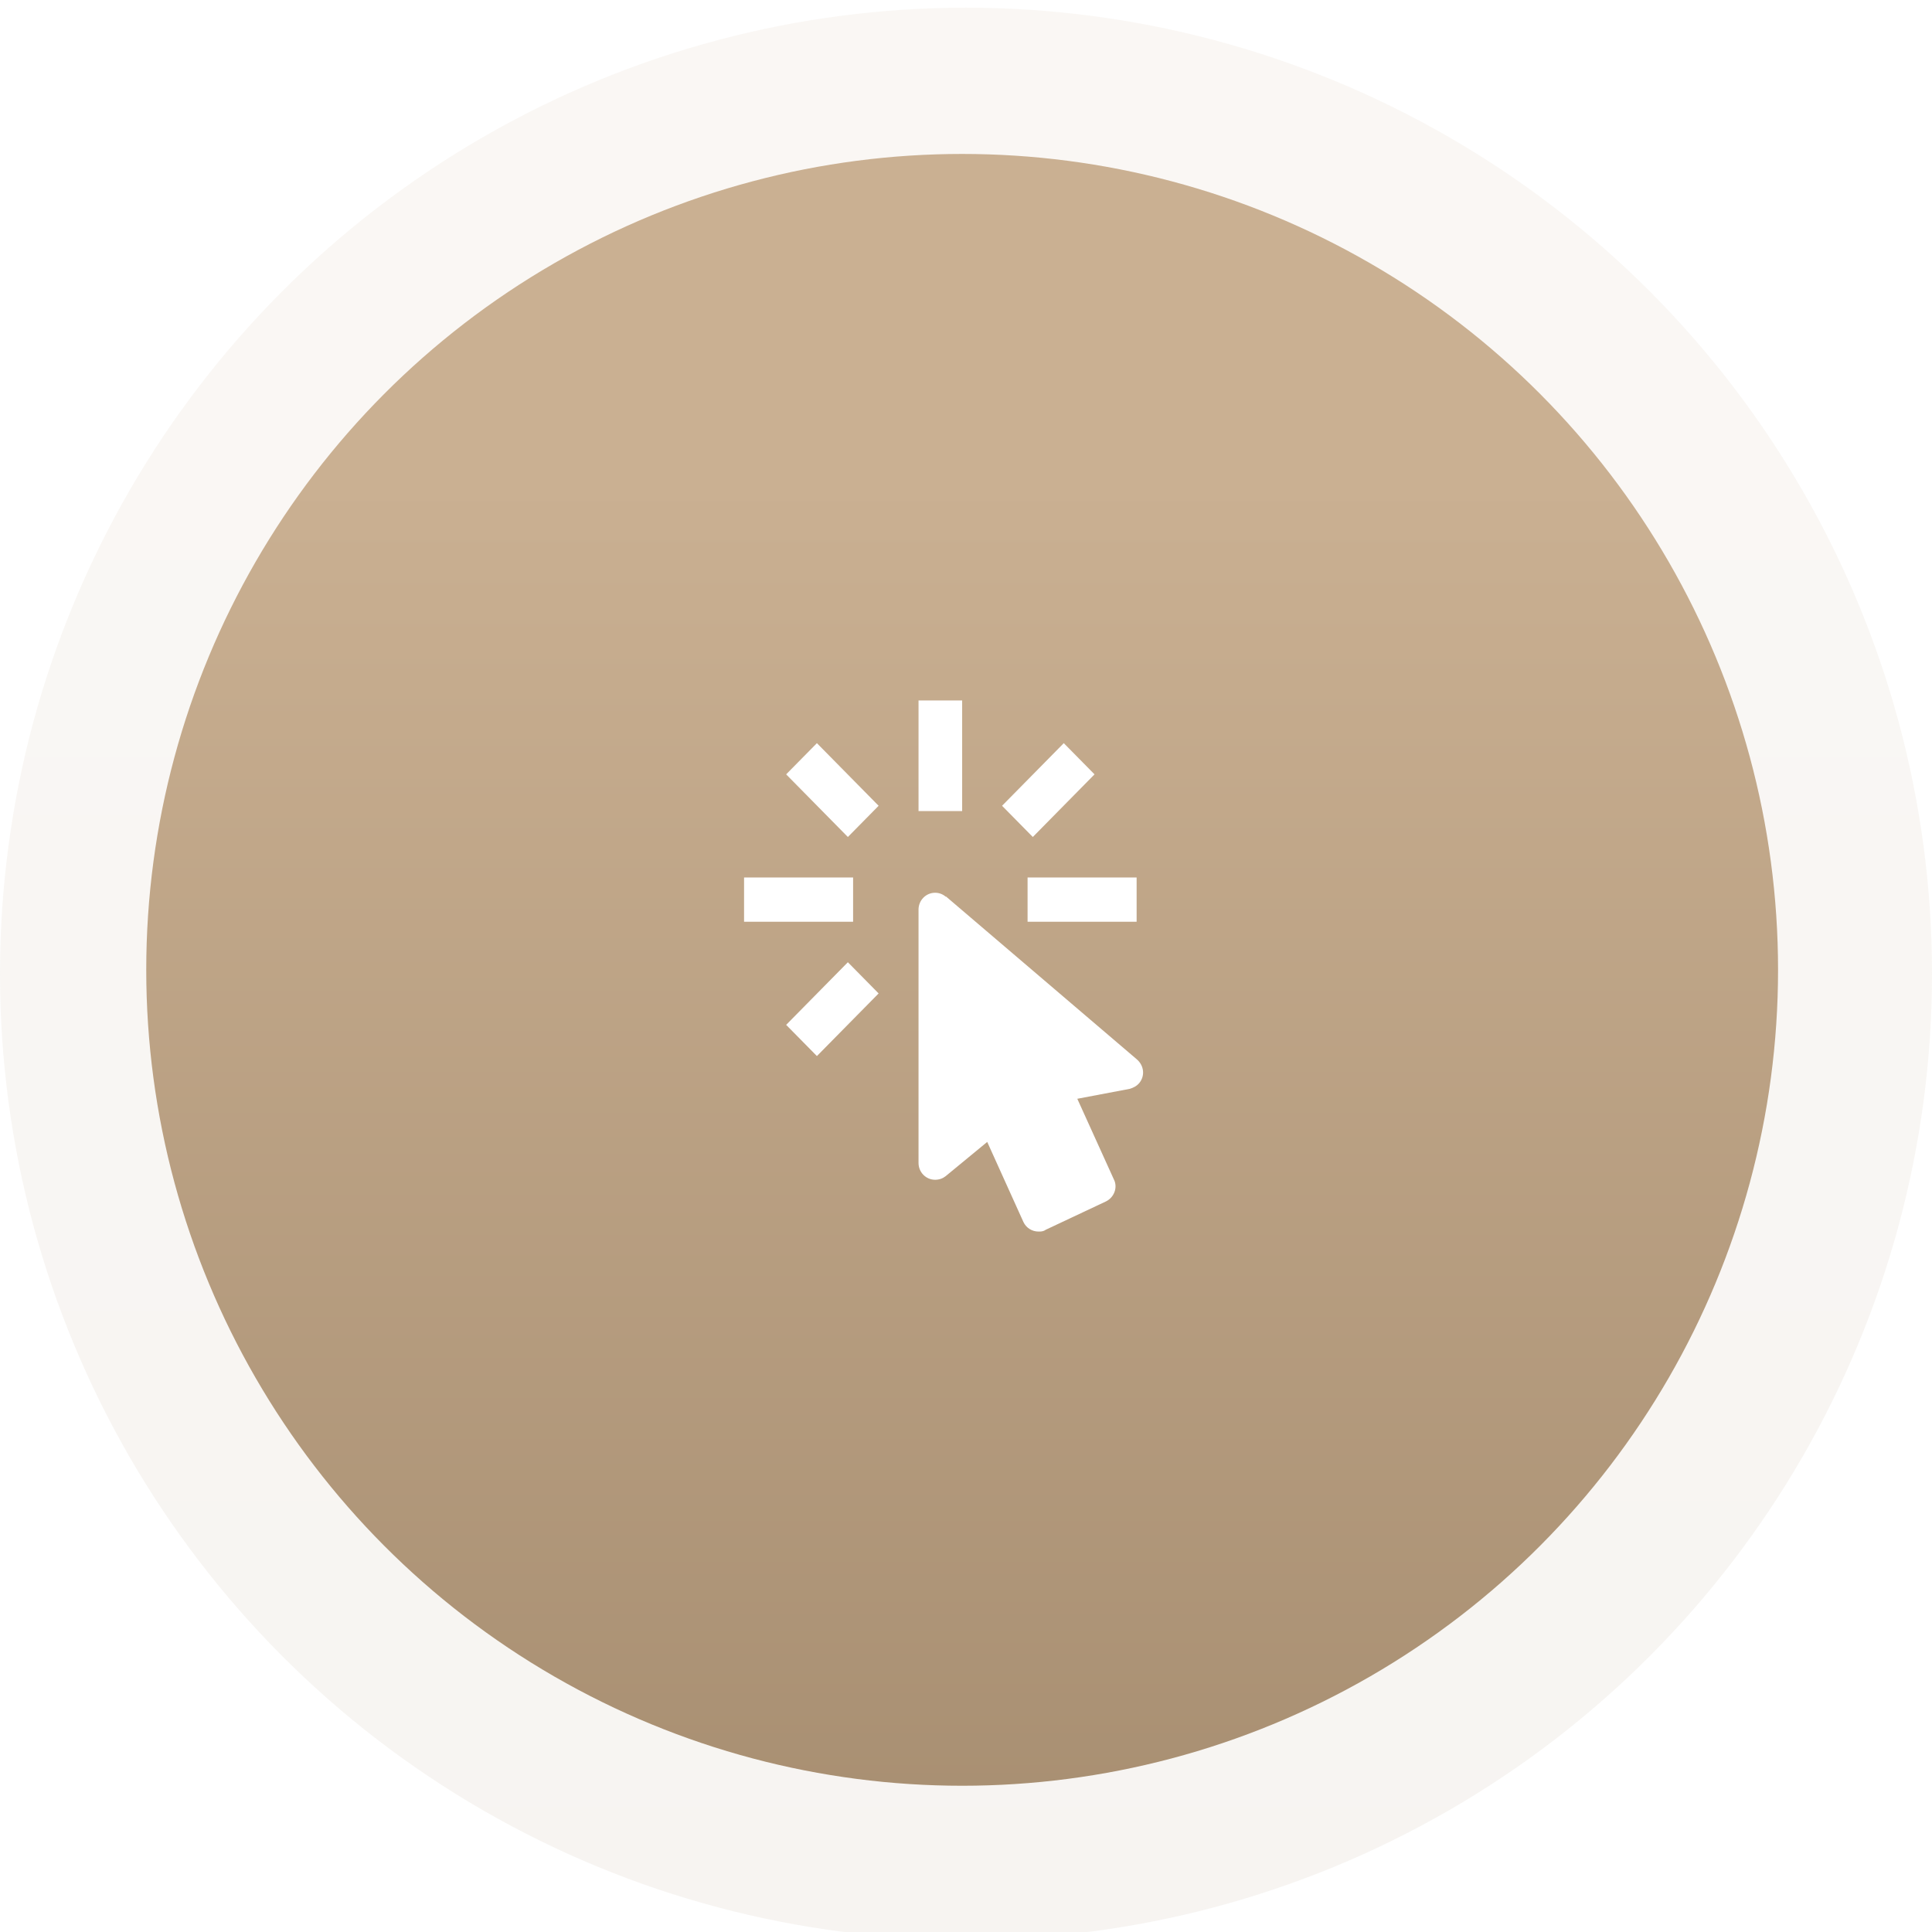
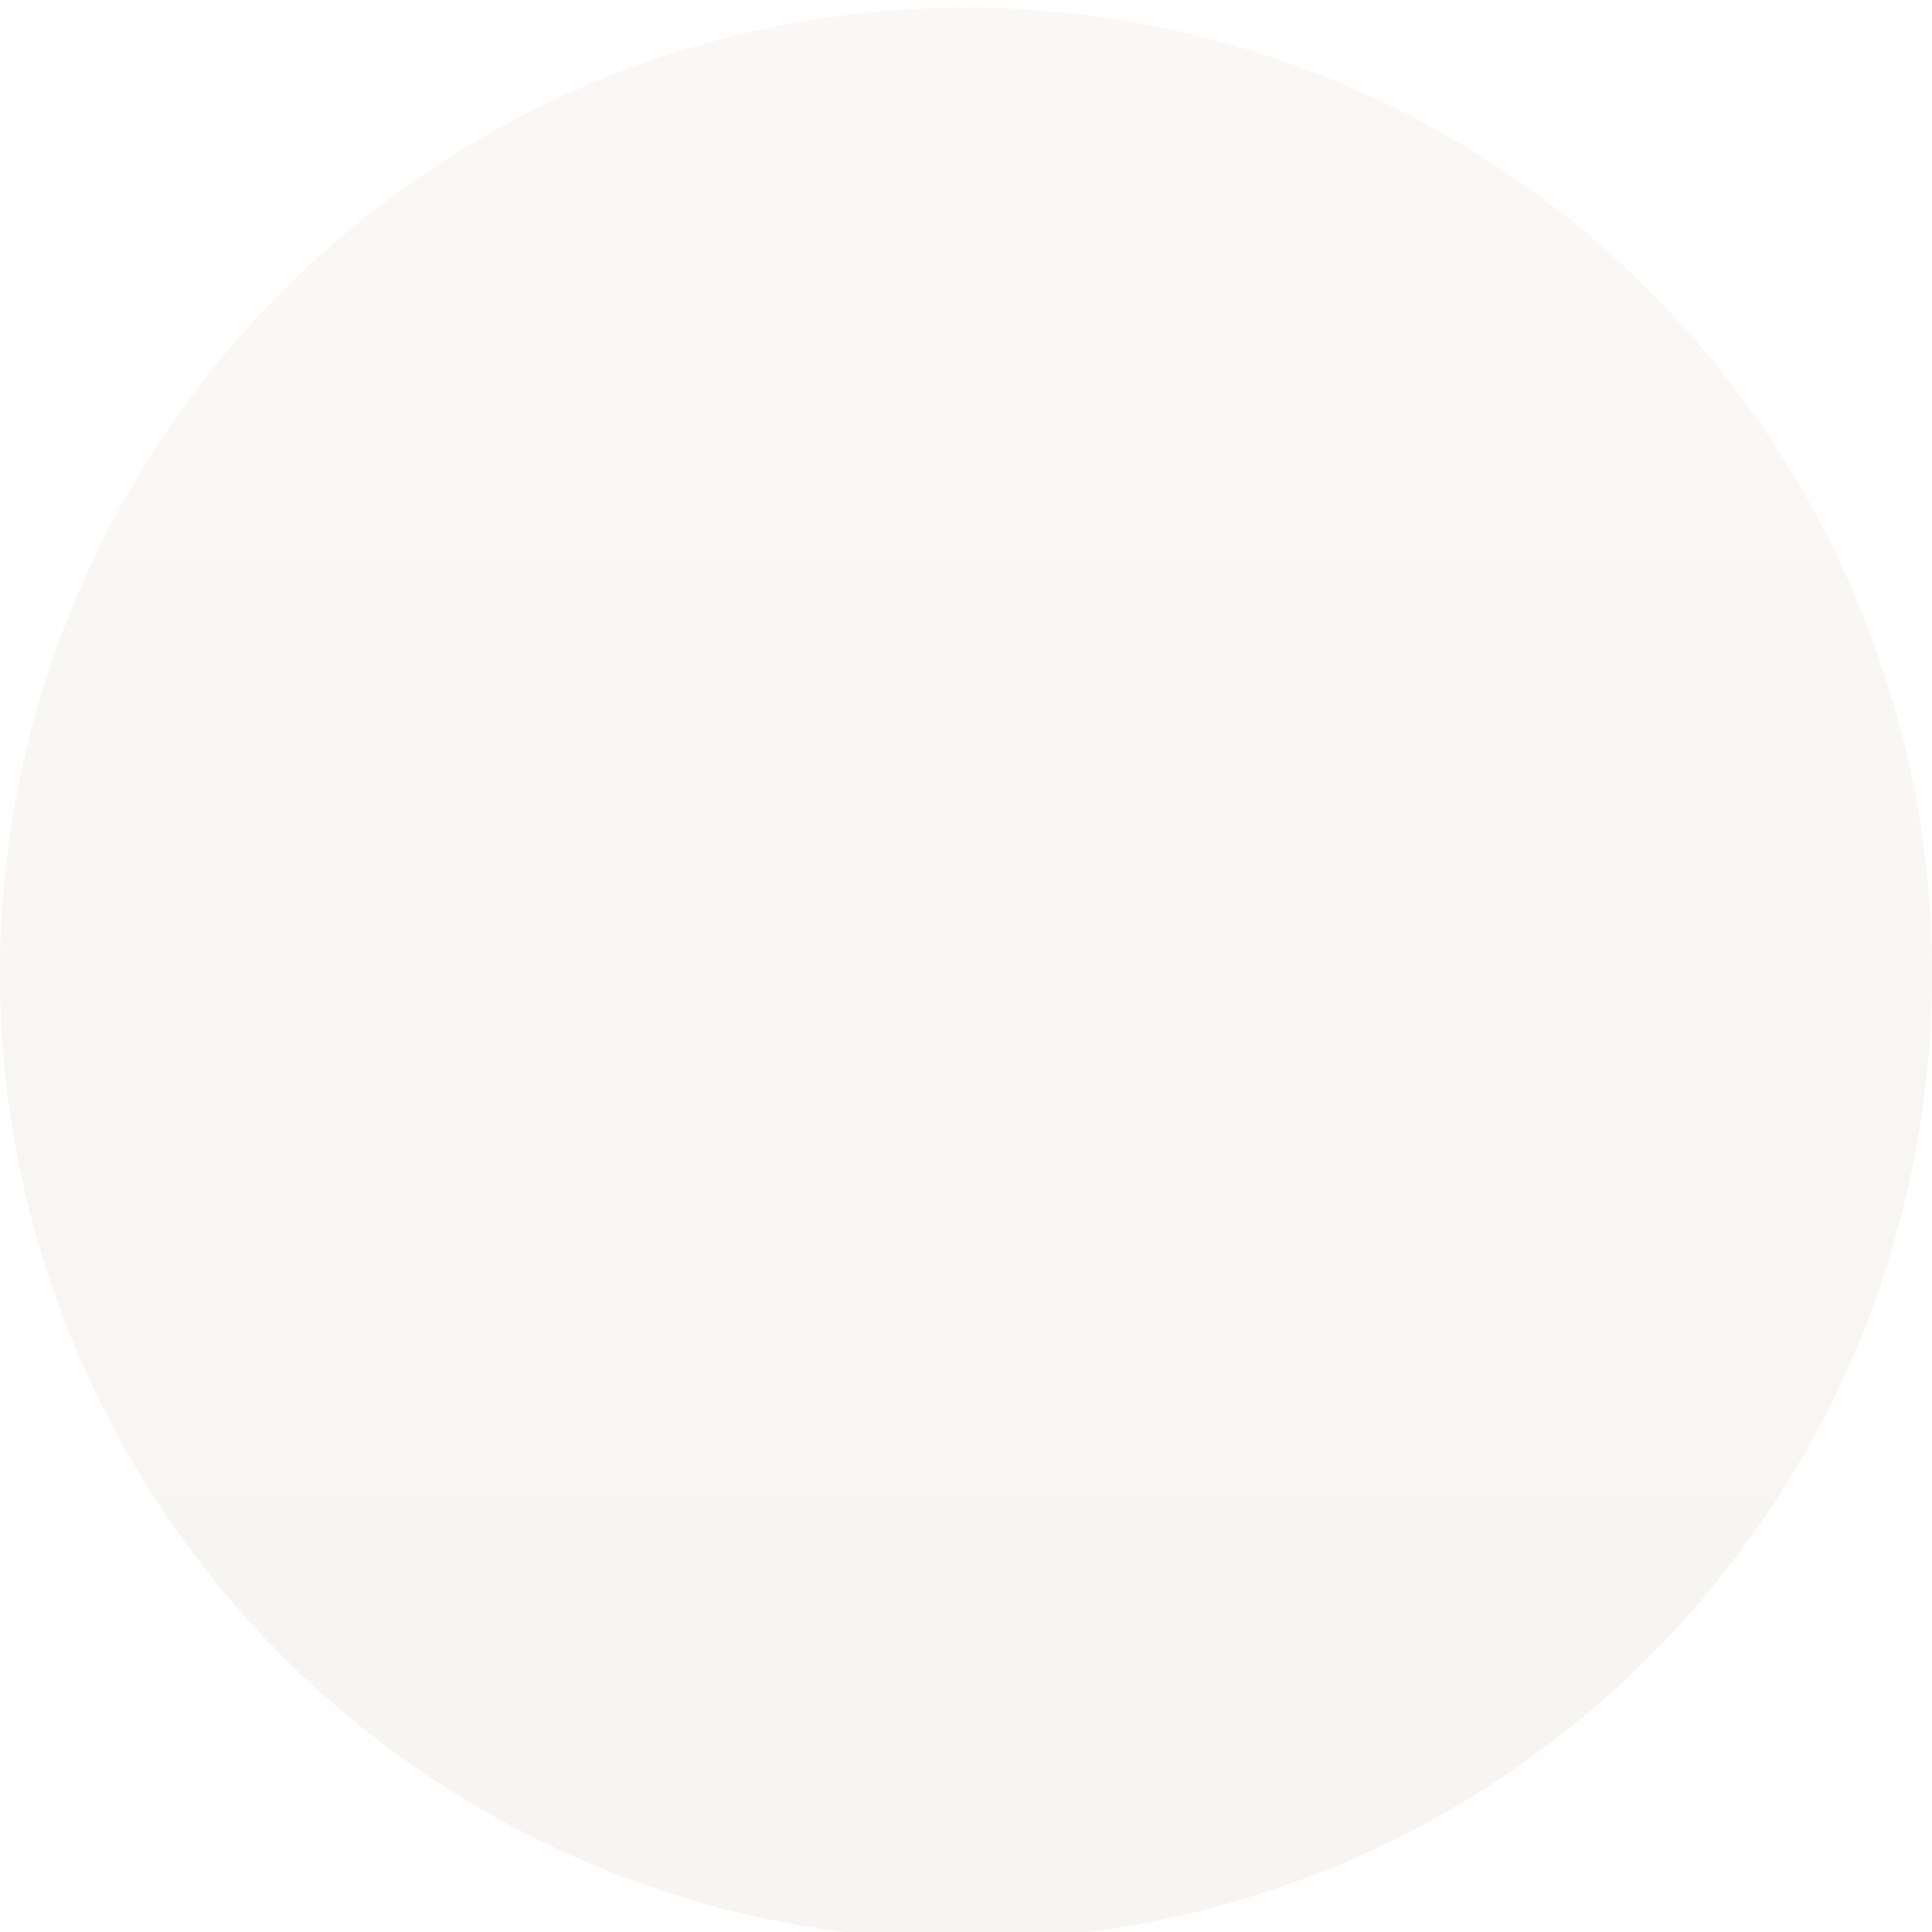
<svg xmlns="http://www.w3.org/2000/svg" width="251" height="251" viewBox="0 0 251 251" fill="none">
  <g opacity="0.1" filter="url(#filter0_i_442_11)">
    <circle cx="125.5" cy="125.5" r="125.5" fill="url(#paint0_linear_442_11)" />
  </g>
  <g filter="url(#filter1_i_442_11)">
-     <circle cx="125" cy="125" r="106" fill="url(#paint1_linear_442_11)" />
-   </g>
-   <path d="M121.487 115.984C120.915 115.984 120.368 116.214 119.964 116.624C119.56 117.033 119.333 117.589 119.333 118.169V151.087C119.333 152.295 120.297 153.272 121.487 153.272C122.025 153.272 122.478 153.1 122.847 152.812L128.258 148.356L132.962 158.764C133.33 159.54 134.095 160 134.917 160C135.228 160 135.54 160 135.852 159.77L143.672 156.09C144.748 155.572 145.258 154.25 144.692 153.186L139.96 142.75L146.788 141.456C147.242 141.312 147.667 141.111 148.007 140.709C148.772 139.789 148.658 138.437 147.667 137.604L122.903 116.472L122.875 116.501C122.507 116.185 122.025 115.984 121.487 115.984ZM133.5 119.75V114H147.667V119.75H133.5ZM130.185 104.685L138.203 96.549L142.198 100.602L134.18 108.739L130.185 104.685ZM119.333 91H125V105.375H119.333V91ZM102.135 133.147L110.153 125.011L114.148 129.065L106.13 137.201L102.135 133.147ZM102.135 100.602L106.13 96.549L114.148 104.685L110.153 108.739L102.135 100.602ZM110.833 119.75H96.667V114H110.833V119.75Z" fill="white" />
+     </g>
  <defs>
    <filter id="filter0_i_442_11" x="0" y="0" width="251" height="251" filterUnits="userSpaceOnUse" color-interpolation-filters="sRGB">
      <feFlood flood-opacity="0" result="BackgroundImageFix" />
      <feBlend mode="normal" in="SourceGraphic" in2="BackgroundImageFix" result="shape" />
      <feColorMatrix in="SourceAlpha" type="matrix" values="0 0 0 0 0 0 0 0 0 0 0 0 0 0 0 0 0 0 127 0" result="hardAlpha" />
      <feOffset dy="1" />
      <feComposite in2="hardAlpha" operator="arithmetic" k2="-1" k3="1" />
      <feColorMatrix type="matrix" values="0 0 0 0 1 0 0 0 0 1 0 0 0 0 1 0 0 0 0.5 0" />
      <feBlend mode="normal" in2="shape" result="effect1_innerShadow_442_11" />
    </filter>
    <filter id="filter1_i_442_11" x="19" y="19" width="212" height="212" filterUnits="userSpaceOnUse" color-interpolation-filters="sRGB">
      <feFlood flood-opacity="0" result="BackgroundImageFix" />
      <feBlend mode="normal" in="SourceGraphic" in2="BackgroundImageFix" result="shape" />
      <feColorMatrix in="SourceAlpha" type="matrix" values="0 0 0 0 0 0 0 0 0 0 0 0 0 0 0 0 0 0 127 0" result="hardAlpha" />
      <feOffset dy="1" />
      <feComposite in2="hardAlpha" operator="arithmetic" k2="-1" k3="1" />
      <feColorMatrix type="matrix" values="0 0 0 0 1 0 0 0 0 1 0 0 0 0 1 0 0 0 0.5 0" />
      <feBlend mode="normal" in2="shape" result="effect1_innerShadow_442_11" />
    </filter>
    <linearGradient id="paint0_linear_442_11" x1="125.5" y1="-20.394" x2="125.5" y2="294.925" gradientUnits="userSpaceOnUse">
      <stop offset="0.224" stop-color="#CAB092" />
      <stop offset="1" stop-color="#A2896C" />
    </linearGradient>
    <linearGradient id="paint1_linear_442_11" x1="125" y1="1.775" x2="125" y2="268.1" gradientUnits="userSpaceOnUse">
      <stop offset="0.224" stop-color="#CAB092" />
      <stop offset="1" stop-color="#A2896C" />
    </linearGradient>
  </defs>
</svg>